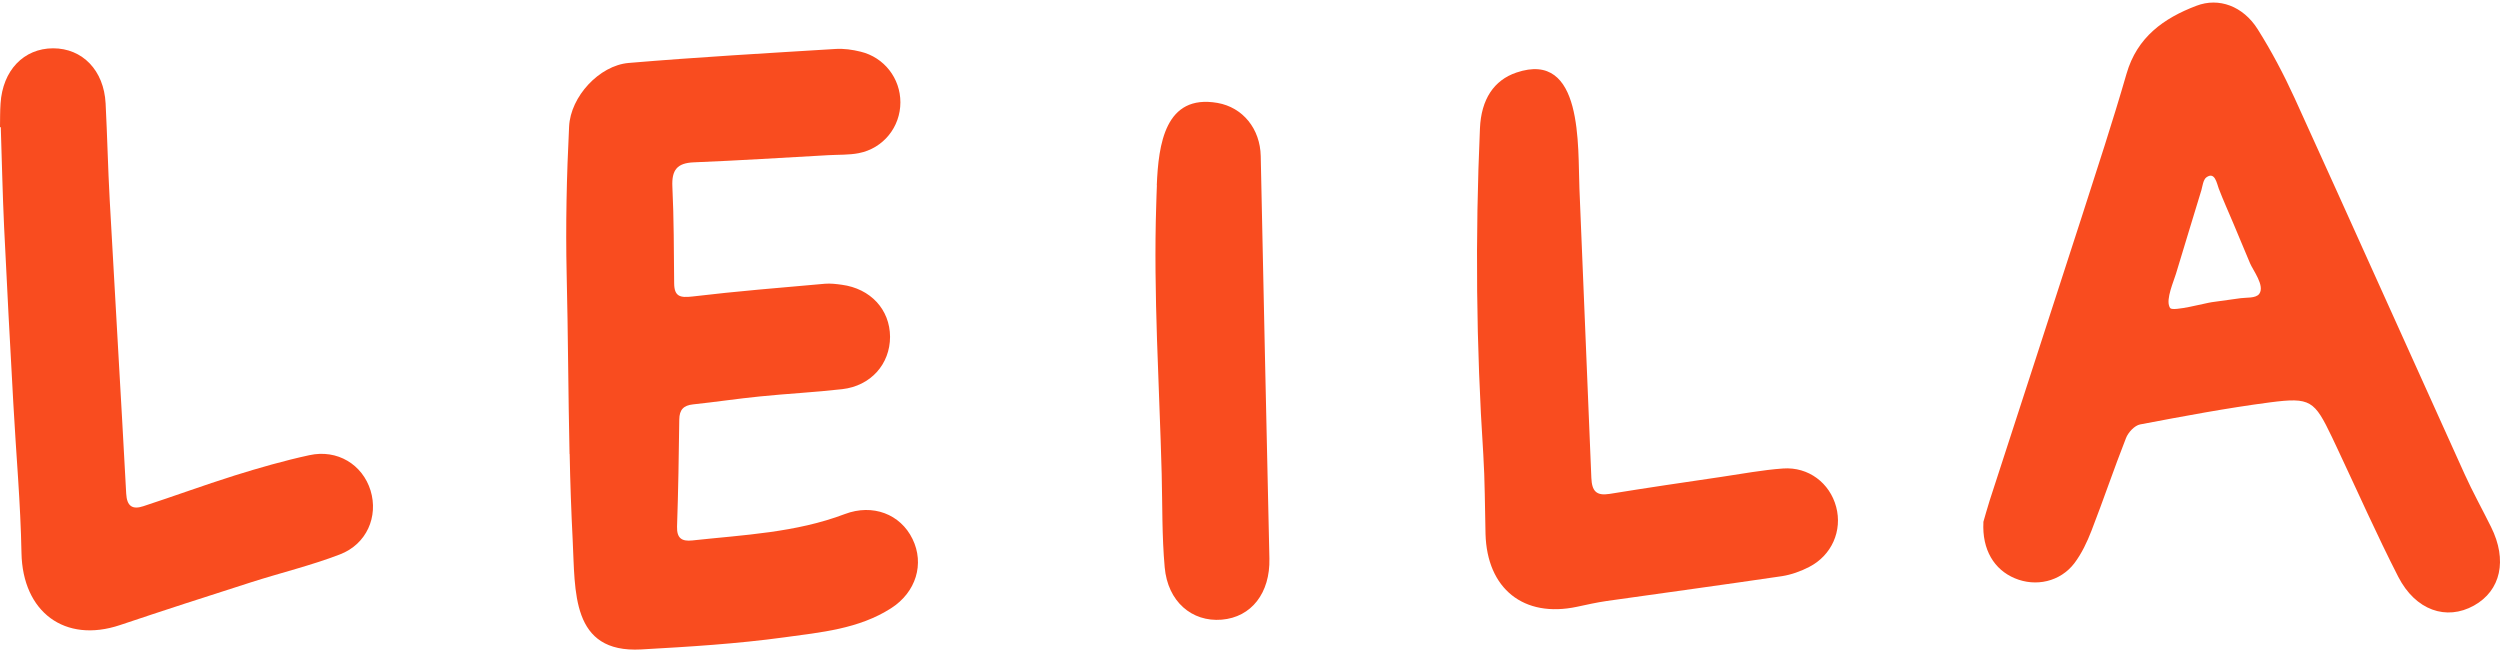
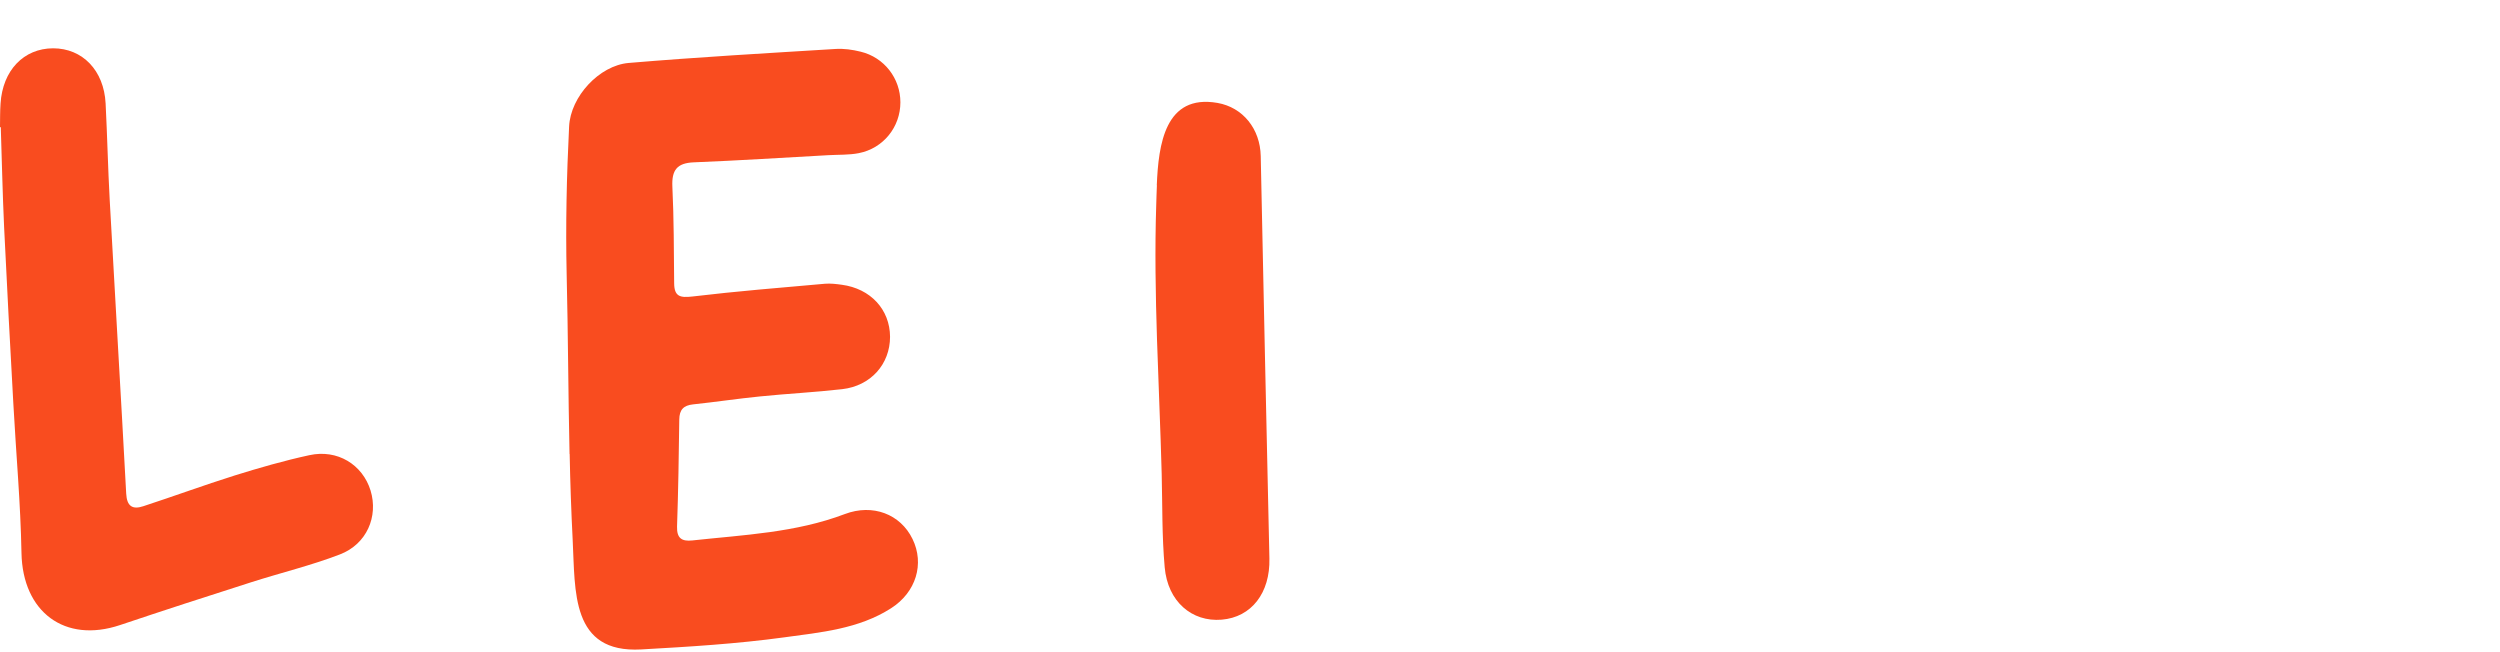
<svg xmlns="http://www.w3.org/2000/svg" fill="none" viewBox="0 0 253 66" height="66" width="253">
  <path fill="#F94C1F" d="M117.067 18.749C117.236 14.615 117.9 9.497 123.205 10.414C125.784 10.867 127.529 13.041 127.586 15.793C127.867 29.371 128.16 42.949 128.464 56.527C128.543 60.004 126.651 62.462 123.633 62.711C120.614 62.96 118.171 60.876 117.867 57.411C117.585 54.274 117.641 51.114 117.563 47.966C117.326 38.918 116.718 29.756 117.011 20.731C117.033 20.119 117.044 19.44 117.078 18.738L117.067 18.749Z" />
-   <path fill="#F94C1F" d="M160.019 23.483C160.368 31.772 160.706 40.062 161.044 48.351C161.1 49.699 161.539 50.197 162.891 49.982C166.652 49.37 170.425 48.816 174.198 48.261C176.281 47.955 178.353 47.559 180.448 47.411C183.027 47.23 185.178 48.884 185.82 51.296C186.462 53.697 185.381 56.199 183.083 57.377C182.227 57.819 181.281 58.158 180.347 58.306C174.434 59.178 168.522 59.982 162.598 60.82C161.584 60.967 160.582 61.193 159.58 61.408C154.197 62.552 150.48 59.585 150.334 54.025C150.266 51.33 150.277 48.635 150.108 45.962C149.388 34.977 149.286 23.992 149.771 12.996C149.895 10.04 151.19 8.115 153.453 7.345C160.267 5.024 159.659 14.899 159.839 19.1C159.895 20.561 159.963 22.033 160.019 23.494V23.483Z" />
  <path fill="#F94C1F" d="M0 12.872C0.011 12.068 1.28798e-06 11.264 0.056 10.471C0.27 7.119 2.399 4.9 5.372 4.888C8.345 4.888 10.519 7.119 10.688 10.471C10.856 13.733 10.924 17.005 11.104 20.267C11.645 30.165 12.242 40.051 12.771 49.948C12.838 51.251 13.424 51.59 14.505 51.228C17.591 50.22 20.632 49.099 23.729 48.125C26.229 47.344 28.752 46.619 31.308 46.064C34.146 45.441 36.691 47.015 37.502 49.643C38.302 52.27 37.119 55.067 34.394 56.109C31.477 57.23 28.414 57.966 25.441 58.917C21.003 60.333 16.566 61.771 12.152 63.255C6.554 65.135 2.286 61.93 2.174 55.962C2.083 50.922 1.622 45.894 1.351 40.866C1.025 34.921 0.698 28.964 0.417 23.007C0.259 19.633 0.191 16.247 0.079 12.872C0.056 12.872 0.045 12.872 0.023 12.872H0Z" />
  <path fill="#F94C1F" d="M57.638 45.951C57.503 39.892 57.492 33.8 57.346 27.764C57.233 22.781 57.346 17.787 57.593 12.804C57.74 9.758 60.657 6.632 63.607 6.372C70.578 5.783 77.561 5.386 84.543 4.956C85.388 4.899 86.266 5.024 87.088 5.228C89.487 5.805 91.12 7.934 91.12 10.358C91.12 12.849 89.397 15.012 86.908 15.499C85.917 15.692 84.87 15.646 83.845 15.703C79.306 15.952 74.756 16.247 70.218 16.428C68.517 16.496 67.966 17.209 68.044 18.885C68.202 22.147 68.191 25.408 68.225 28.67C68.236 30.006 68.821 30.153 70.071 30.006C74.531 29.474 79.013 29.111 83.484 28.715C84.047 28.67 84.622 28.738 85.185 28.817C88.102 29.202 90.061 31.331 90.073 34.083C90.073 36.846 88.124 39.054 85.23 39.383C82.46 39.7 79.678 39.836 76.907 40.119C74.644 40.345 72.391 40.685 70.139 40.923C69.171 41.025 68.754 41.466 68.743 42.463C68.698 46.075 68.641 49.688 68.517 53.289C68.484 54.467 68.99 54.807 70.06 54.693C75.263 54.127 80.522 53.912 85.5 52.021C88.316 50.956 91.12 52.021 92.347 54.546C93.575 57.06 92.708 59.937 90.174 61.556C86.885 63.662 83.056 63.991 79.362 64.5C74.565 65.157 69.722 65.452 64.891 65.723C57.751 66.12 58.224 59.835 57.954 54.625C57.807 51.738 57.706 48.839 57.65 45.94L57.638 45.951Z" />
-   <path fill="#F94C1F" d="M200.709 52.847C200.833 52.406 201.081 51.534 201.351 50.662C204.46 41.07 207.59 31.489 210.687 21.898C212.23 17.096 213.807 12.306 215.203 7.47C216.273 3.756 218.965 1.842 222.276 0.585C224.551 -0.287 227.006 0.619 228.481 2.963C229.878 5.182 231.116 7.527 232.209 9.916C237.975 22.577 243.662 35.283 249.406 47.955C250.228 49.778 251.208 51.534 252.097 53.334C253.764 56.675 253.088 59.767 250.363 61.284C247.57 62.836 244.45 61.771 242.705 58.374C240.543 54.15 238.617 49.801 236.59 45.498C236.398 45.079 236.207 44.671 236.004 44.252C234.213 40.526 233.842 40.187 229.731 40.719C225.328 41.296 220.958 42.123 216.589 42.95C216.026 43.052 215.372 43.754 215.147 44.343C213.931 47.434 212.872 50.583 211.667 53.685C211.217 54.852 210.665 56.018 209.922 57.004C208.491 58.872 206.025 59.416 203.897 58.521C201.813 57.649 200.574 55.633 200.721 52.847H200.709ZM219.539 31.048C219.539 31.048 219.596 31.138 219.629 31.184C219.933 31.546 223.177 30.674 223.819 30.583C224.799 30.448 225.778 30.312 226.758 30.176C227.299 30.096 228.301 30.21 228.639 29.734C229.224 28.919 228.008 27.367 227.704 26.642C227.141 25.306 226.589 23.97 226.026 22.634C225.531 21.456 225.001 20.289 224.54 19.089C224.337 18.545 224.145 17.334 223.289 17.945C222.963 18.172 222.884 18.885 222.783 19.236C222.389 20.538 221.983 21.852 221.589 23.154C221.127 24.672 220.665 26.201 220.204 27.718C219.99 28.443 219.179 30.266 219.55 31.036L219.539 31.048Z" />
</svg>